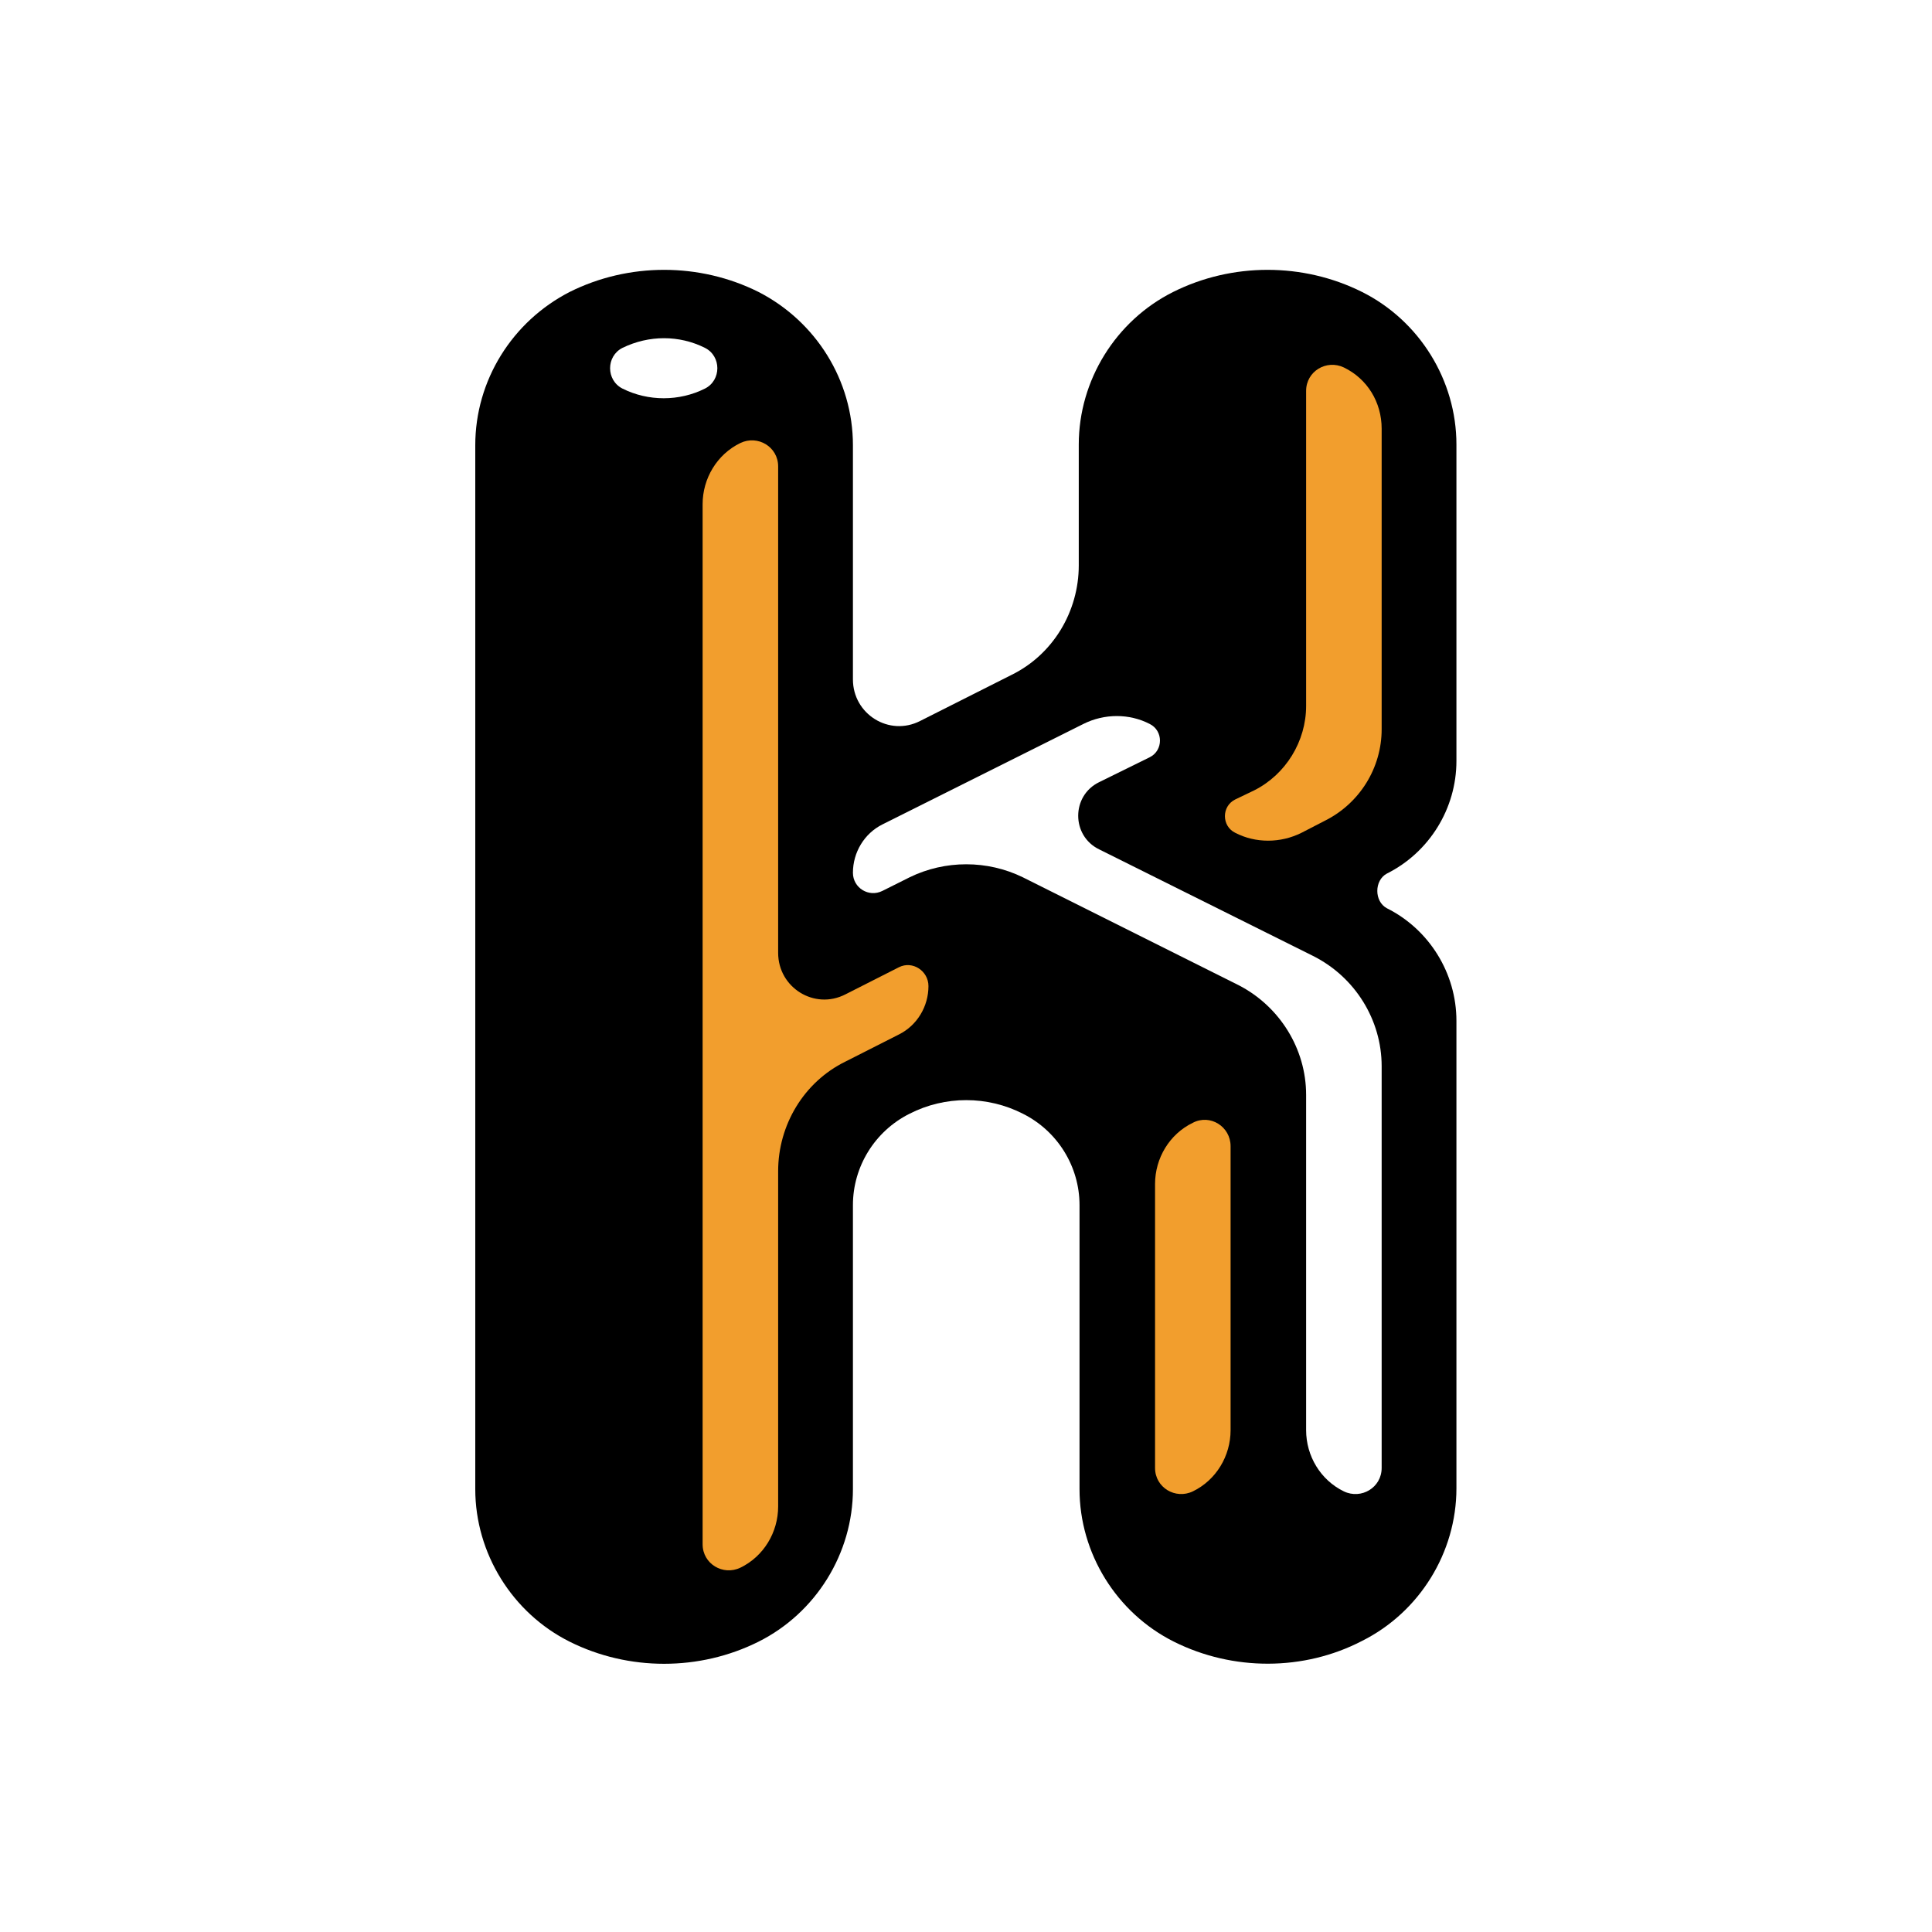
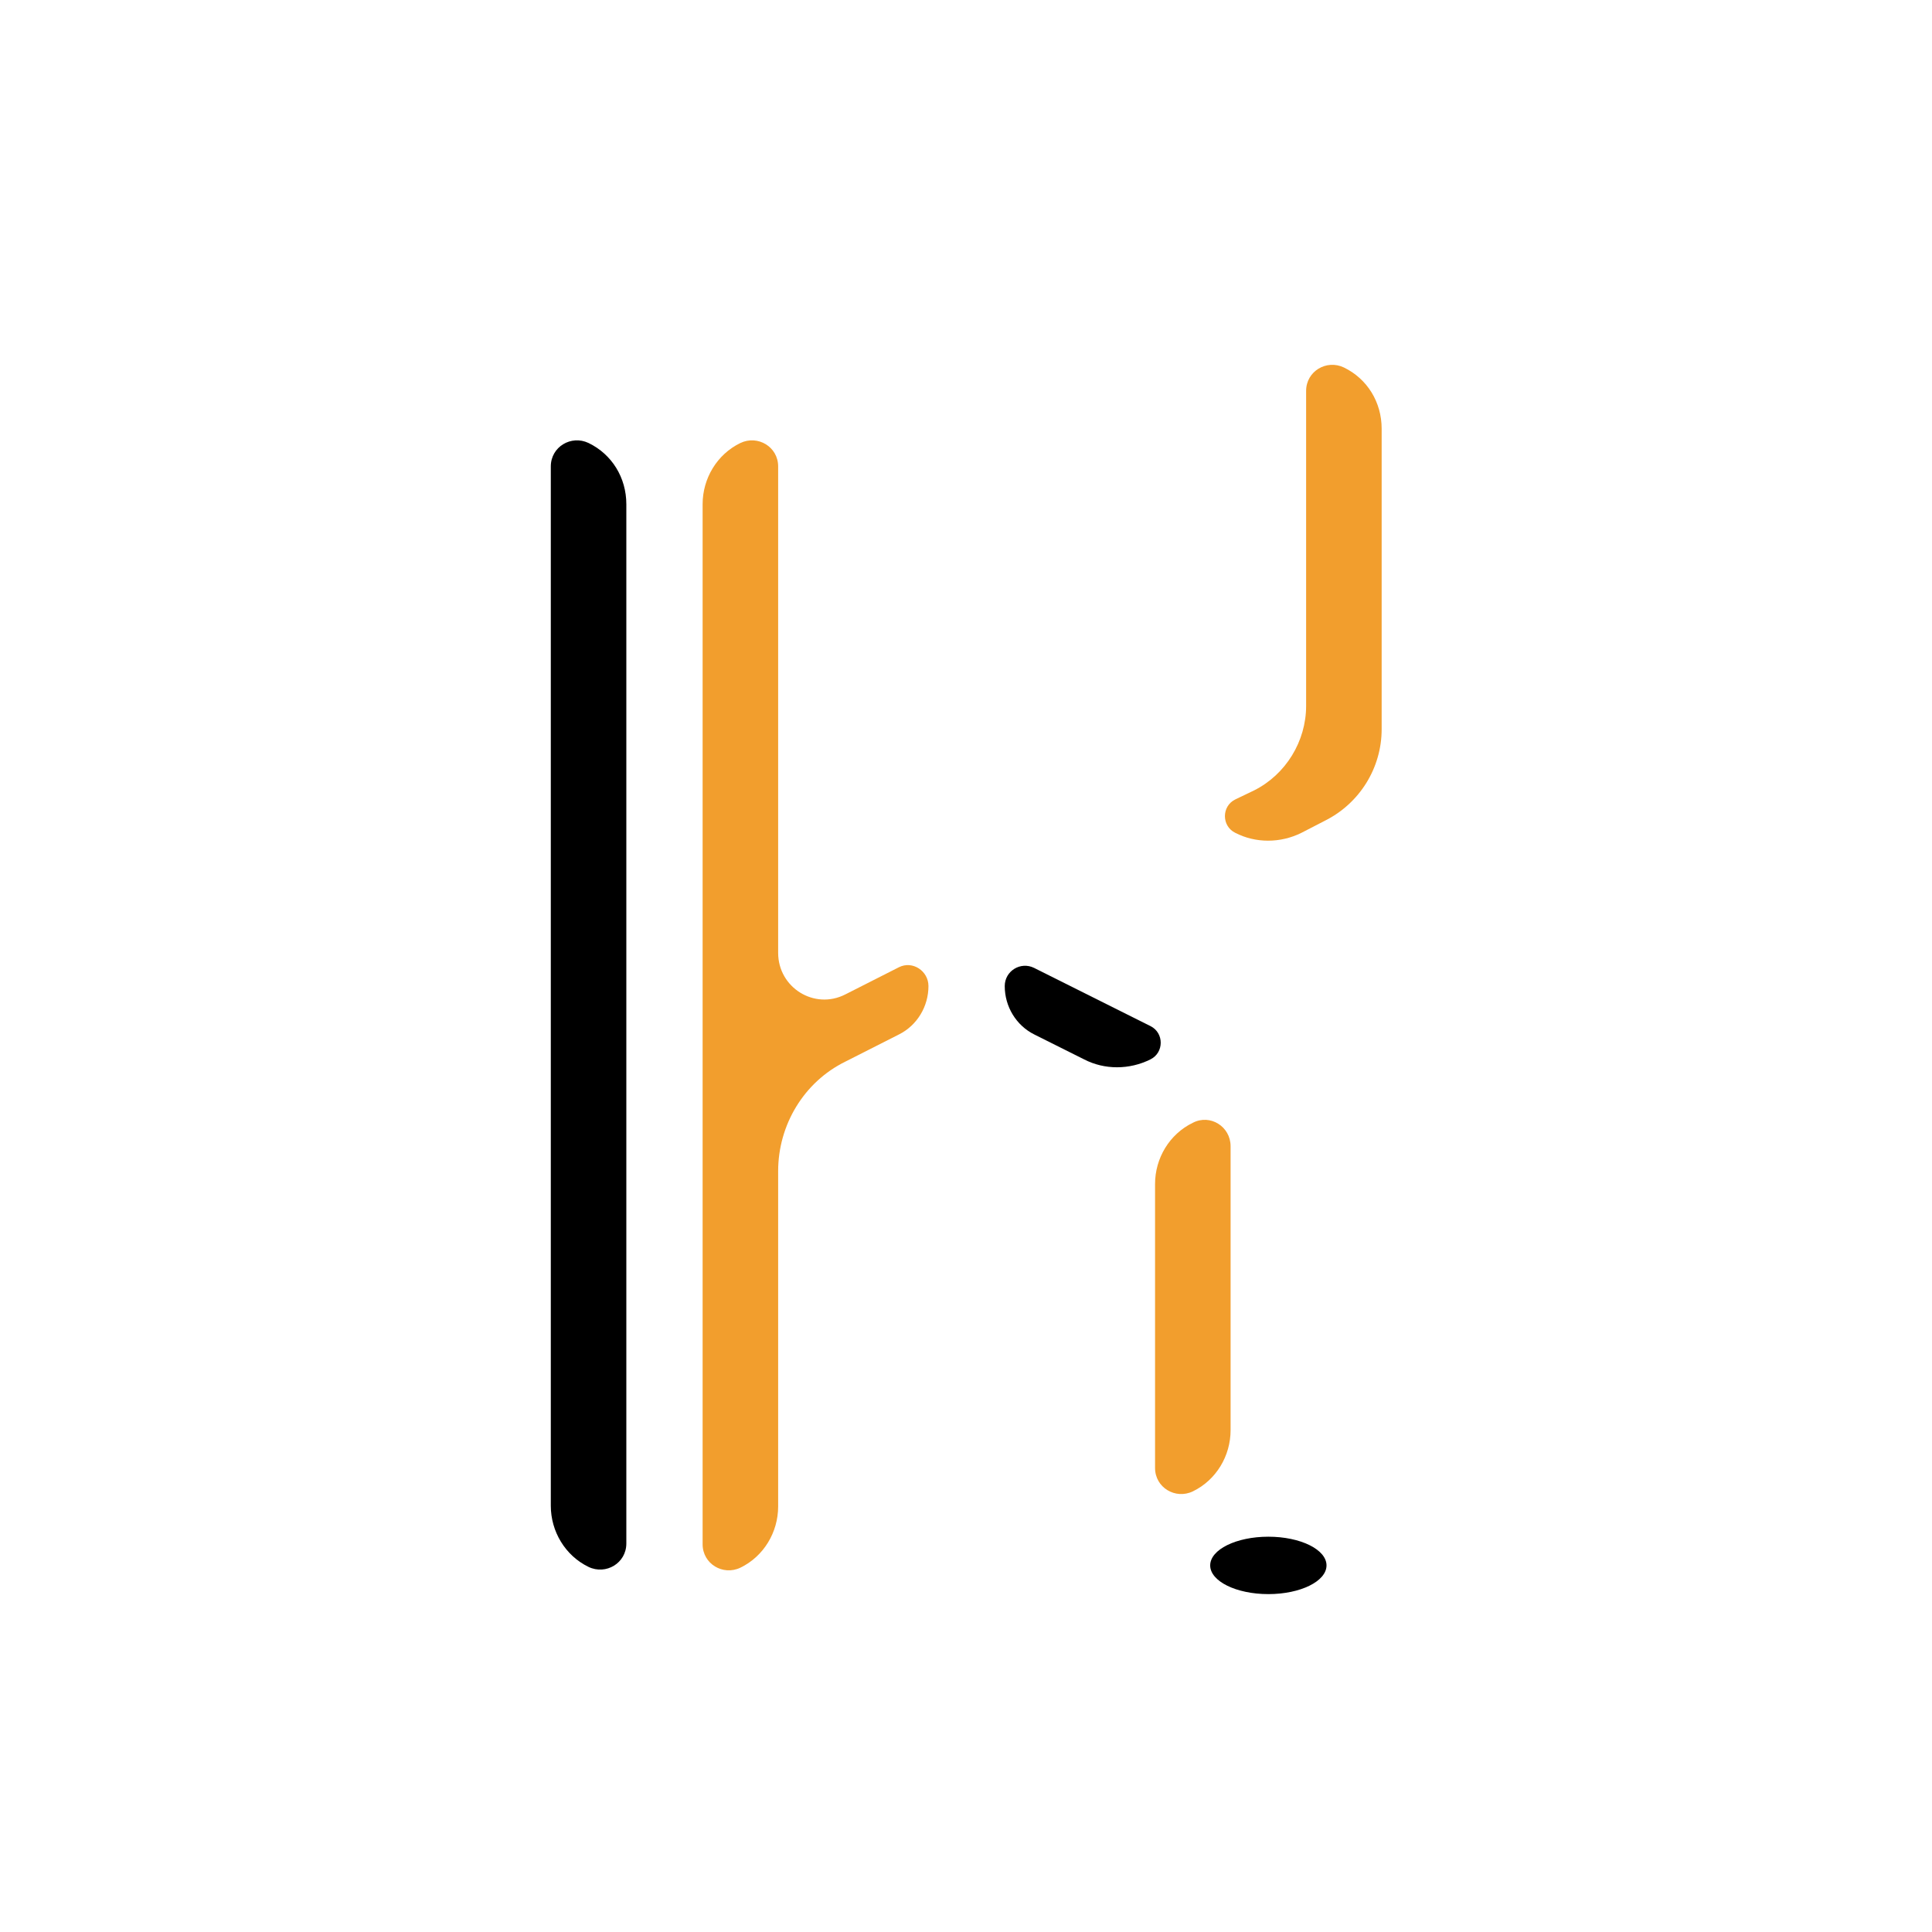
<svg xmlns="http://www.w3.org/2000/svg" width="650" height="650" viewBox="0 0 650 650" fill="none">
  <rect width="650" height="650" fill="white" />
  <g clip-path="url(#clip0_250_15)">
-     <path d="M394.959 552.33C375.646 542.673 363.194 522.598 363.194 500.998V405.449C363.194 392.489 355.825 380.546 344.135 374.701C332.192 368.602 317.961 368.602 306.018 374.701C294.328 380.546 286.959 392.489 286.959 405.449V500.998C286.959 522.598 274.507 542.673 255.194 552.33C235.373 562.241 211.485 562.241 191.664 552.33C172.351 542.673 159.899 522.598 159.899 500.998V149.806C159.899 127.952 172.351 108.131 191.664 98.22C211.485 88.309 235.373 88.309 255.194 98.22C274.507 108.131 286.959 127.952 286.959 149.806V228.583C286.959 240.272 299.156 247.896 309.575 242.559L340.324 227.058C354.3 220.197 362.94 205.712 362.94 190.211V149.552C362.94 127.952 375.392 107.877 394.705 98.22C414.526 88.309 438.413 88.309 458.235 98.22C477.548 107.877 489.999 127.952 489.999 149.552V256.028C489.999 272.037 480.851 286.776 466.621 293.891C462.3 296.178 462.3 303.294 466.621 305.581C480.851 312.696 489.999 327.435 489.999 343.444V500.744C489.999 522.344 477.548 542.419 458.235 552.076C438.667 562.241 414.78 562.241 394.959 552.33Z" fill="black" />
    <path d="M464.842 358.692V493.883C464.842 500.49 457.981 504.556 452.136 501.761C444.258 497.949 439.43 489.817 439.43 481.177V368.349C439.43 352.847 430.536 338.617 416.814 331.501L344.136 295.163C332.192 289.318 317.961 289.318 306.018 295.163L296.87 299.737C292.295 302.024 286.959 298.72 286.959 293.638C286.959 286.777 290.771 280.424 296.87 277.374L364.465 243.576C371.58 240.019 379.966 240.019 386.828 243.576C391.402 245.864 391.402 252.471 386.828 254.758L369.802 263.144C360.399 267.718 360.399 281.186 369.802 285.76L441.717 321.591C455.948 328.706 464.842 343.191 464.842 358.692Z" fill="white" />
    <path d="M464.842 144.217V245.356C464.842 258.316 457.472 270.259 445.783 276.104L437.905 280.17C430.79 283.728 422.404 283.728 415.543 280.17C410.969 277.883 410.969 271.276 415.543 268.989L421.896 265.939C432.569 260.603 439.43 249.422 439.43 237.478V131.511C439.43 124.904 446.291 120.838 452.136 123.633C460.014 127.445 464.842 135.322 464.842 144.217Z" fill="#F29E2D" />
    <path d="M446.29 526.663C446.29 531.997 437.531 536.32 426.723 536.32C415.916 536.32 407.156 531.997 407.156 526.663C407.156 521.329 415.916 517.007 426.723 517.007C437.531 517.007 446.29 521.329 446.29 526.663Z" fill="black" />
    <path d="M414.018 385.627V481.175C414.018 489.815 409.19 497.947 401.312 501.759C395.468 504.554 388.606 500.488 388.606 493.881V398.333C388.606 389.693 393.435 381.561 401.312 377.749C407.157 374.7 414.018 379.02 414.018 385.627Z" fill="#F29E2D" />
-     <path d="M414.018 131.508V214.351C414.018 220.958 407.157 225.024 401.312 222.229C393.435 218.417 388.606 210.285 388.606 201.645V144.214C388.606 135.574 393.435 127.443 401.312 123.631C407.157 120.581 414.018 124.901 414.018 131.508Z" fill="black" />
    <path d="M387.08 345.224C391.654 347.511 391.654 354.119 387.08 356.406C379.965 359.963 371.579 359.963 364.718 356.406L347.946 348.02C341.847 344.97 338.035 338.617 338.035 331.756C338.035 326.674 343.372 323.37 347.946 325.657L387.08 345.224Z" fill="black" />
    <path d="M312.369 331.756C312.369 338.618 308.557 344.97 302.459 348.02L284.416 357.168C270.44 364.029 261.8 378.514 261.8 394.015V506.844C261.8 515.484 256.971 523.616 249.094 527.428C243.249 530.223 236.388 526.157 236.388 519.55V169.629C236.388 160.989 241.216 152.857 249.094 149.045C254.938 146.25 261.8 150.316 261.8 156.923V320.575C261.8 332.265 273.997 339.888 284.416 334.552L302.459 325.403C307.033 323.116 312.369 326.674 312.369 331.756Z" fill="#F29E2D" />
    <path d="M237.151 117.024C242.741 119.819 242.741 127.951 237.151 130.747C228.511 135.067 218.092 135.067 209.452 130.747C203.861 127.951 203.861 119.819 209.452 117.024C218.346 112.704 228.511 112.704 237.151 117.024Z" fill="white" />
    <path d="M210.723 169.629V519.296C210.723 525.903 203.862 529.969 198.017 527.173C190.14 523.362 185.312 515.23 185.312 506.59V156.923C185.312 150.316 192.173 146.25 198.017 149.045C205.895 152.857 210.723 160.735 210.723 169.629Z" fill="black" />
  </g>
  <defs>
    <clipPath id="clip0_250_15">
      <rect width="330.1" height="468.976" fill="white" transform="translate(159.9 90.787)" />
    </clipPath>
  </defs>
</svg>